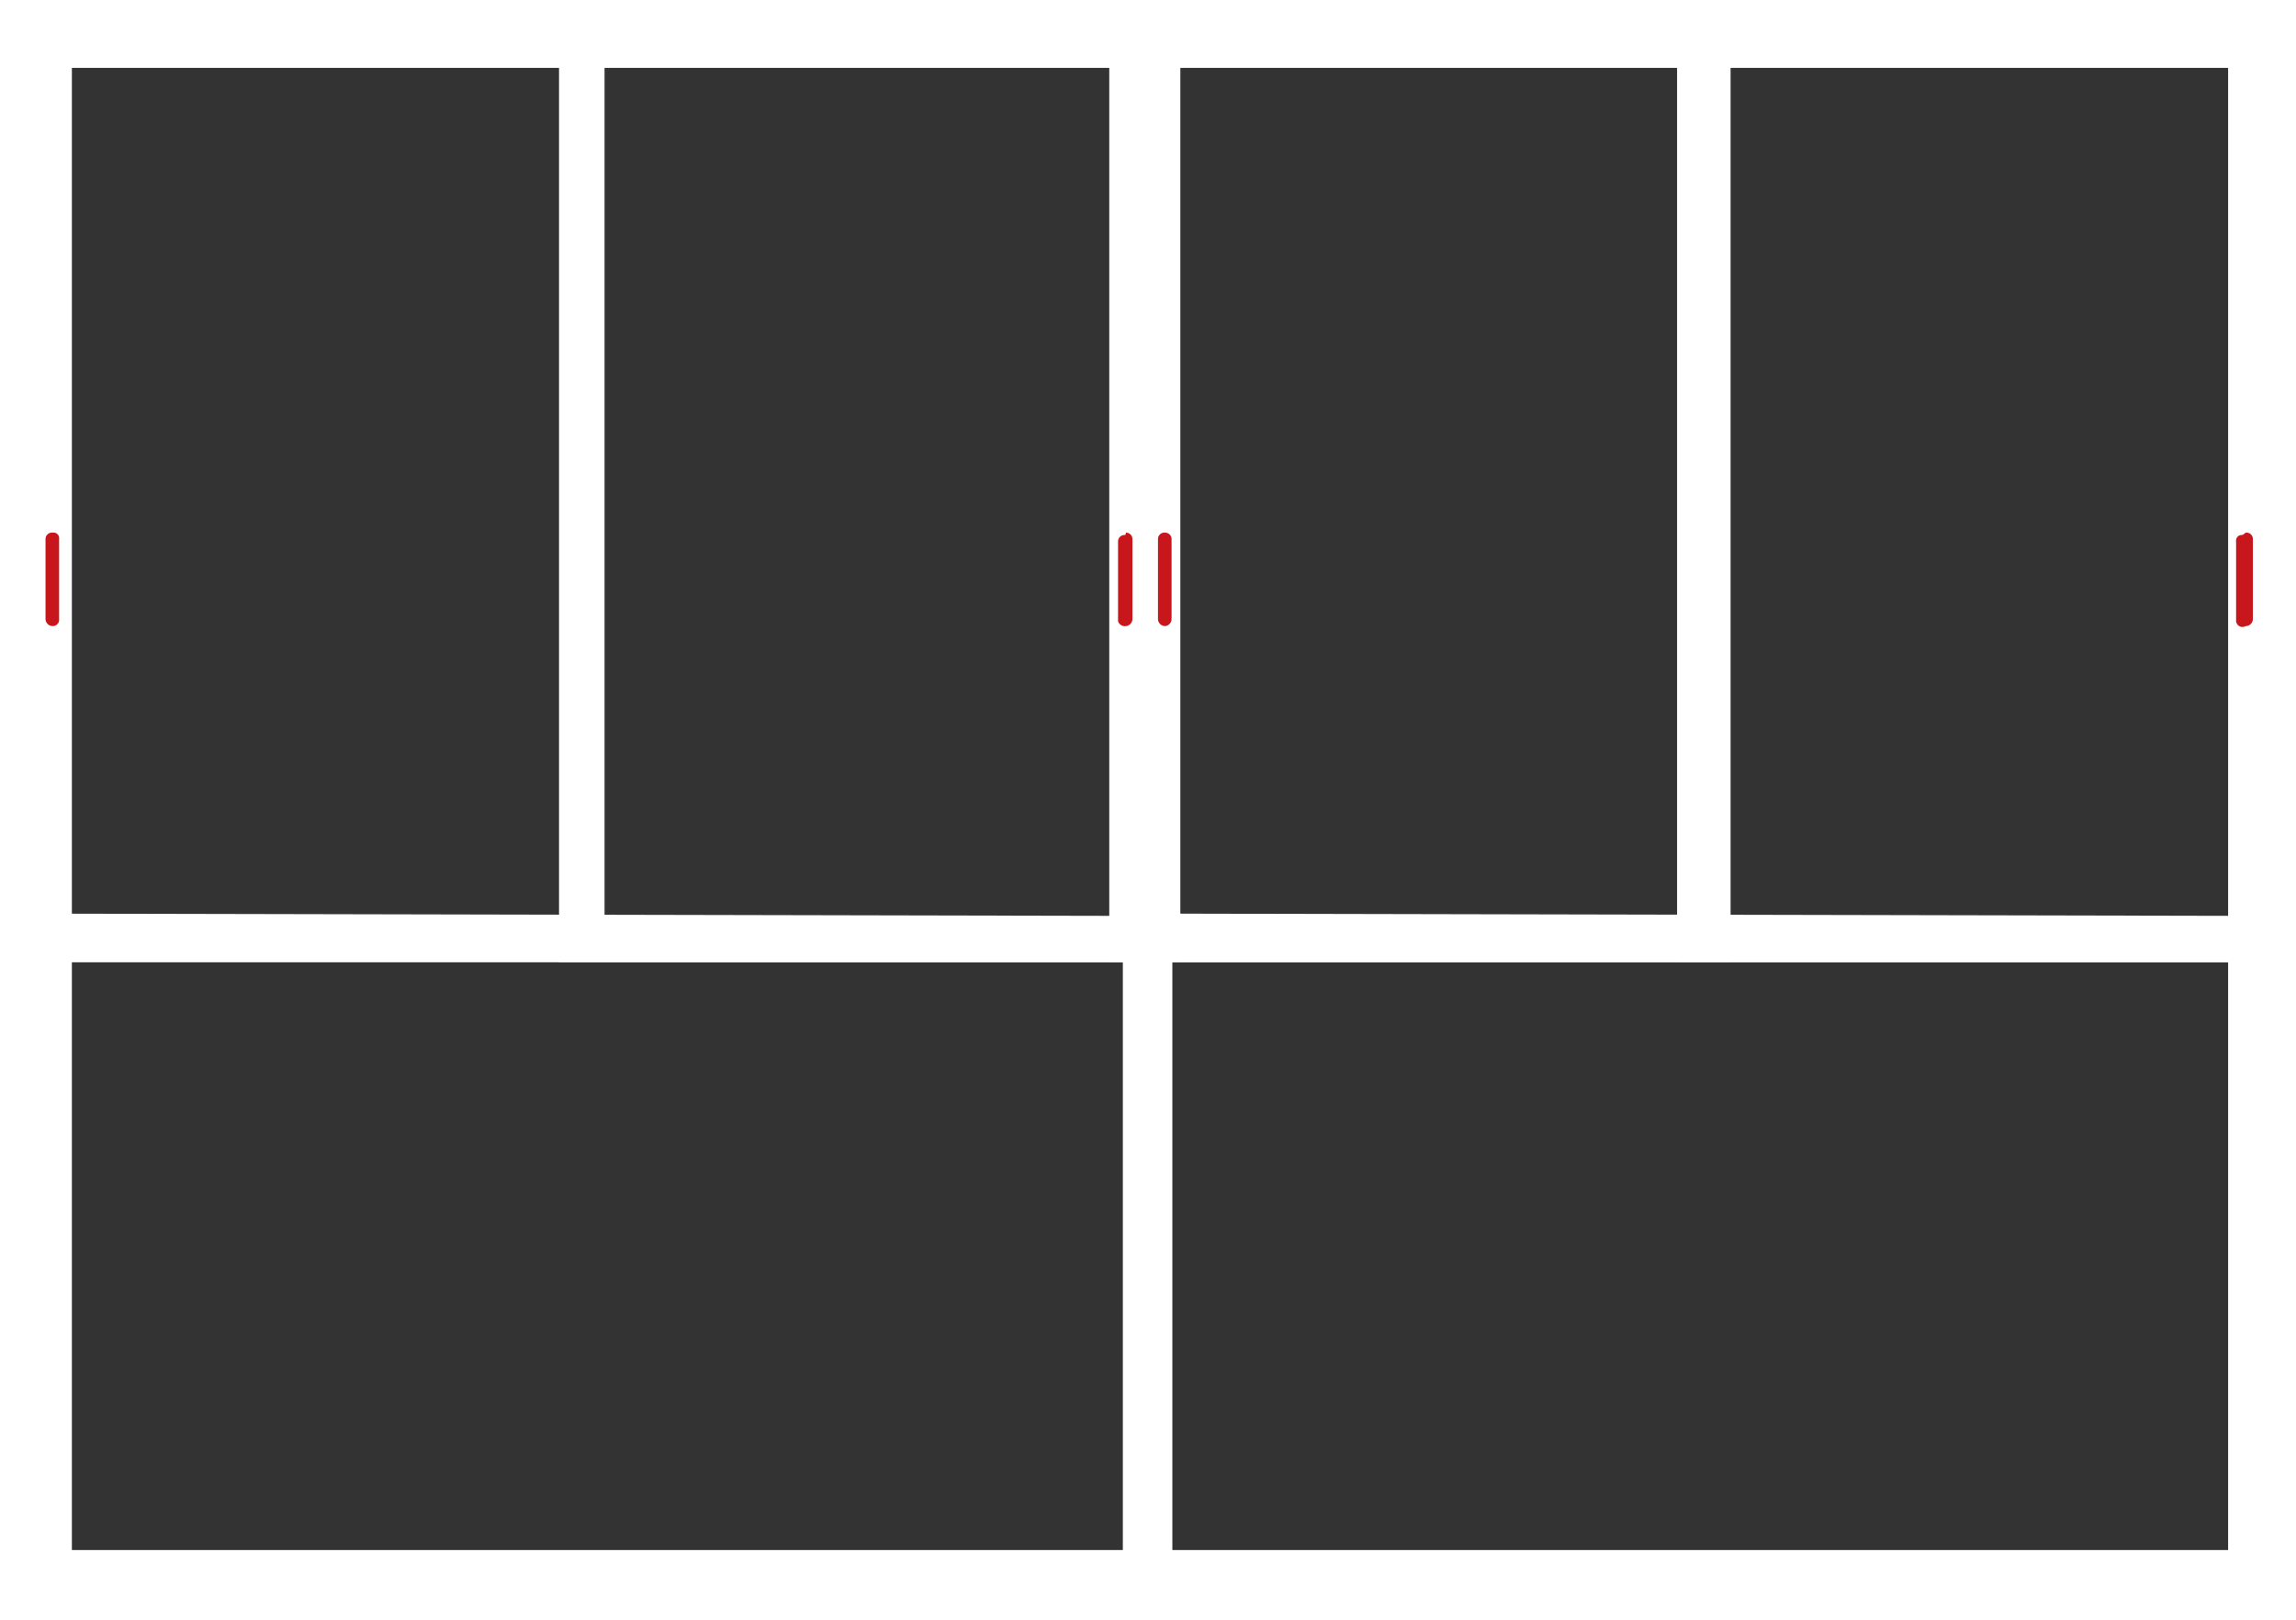
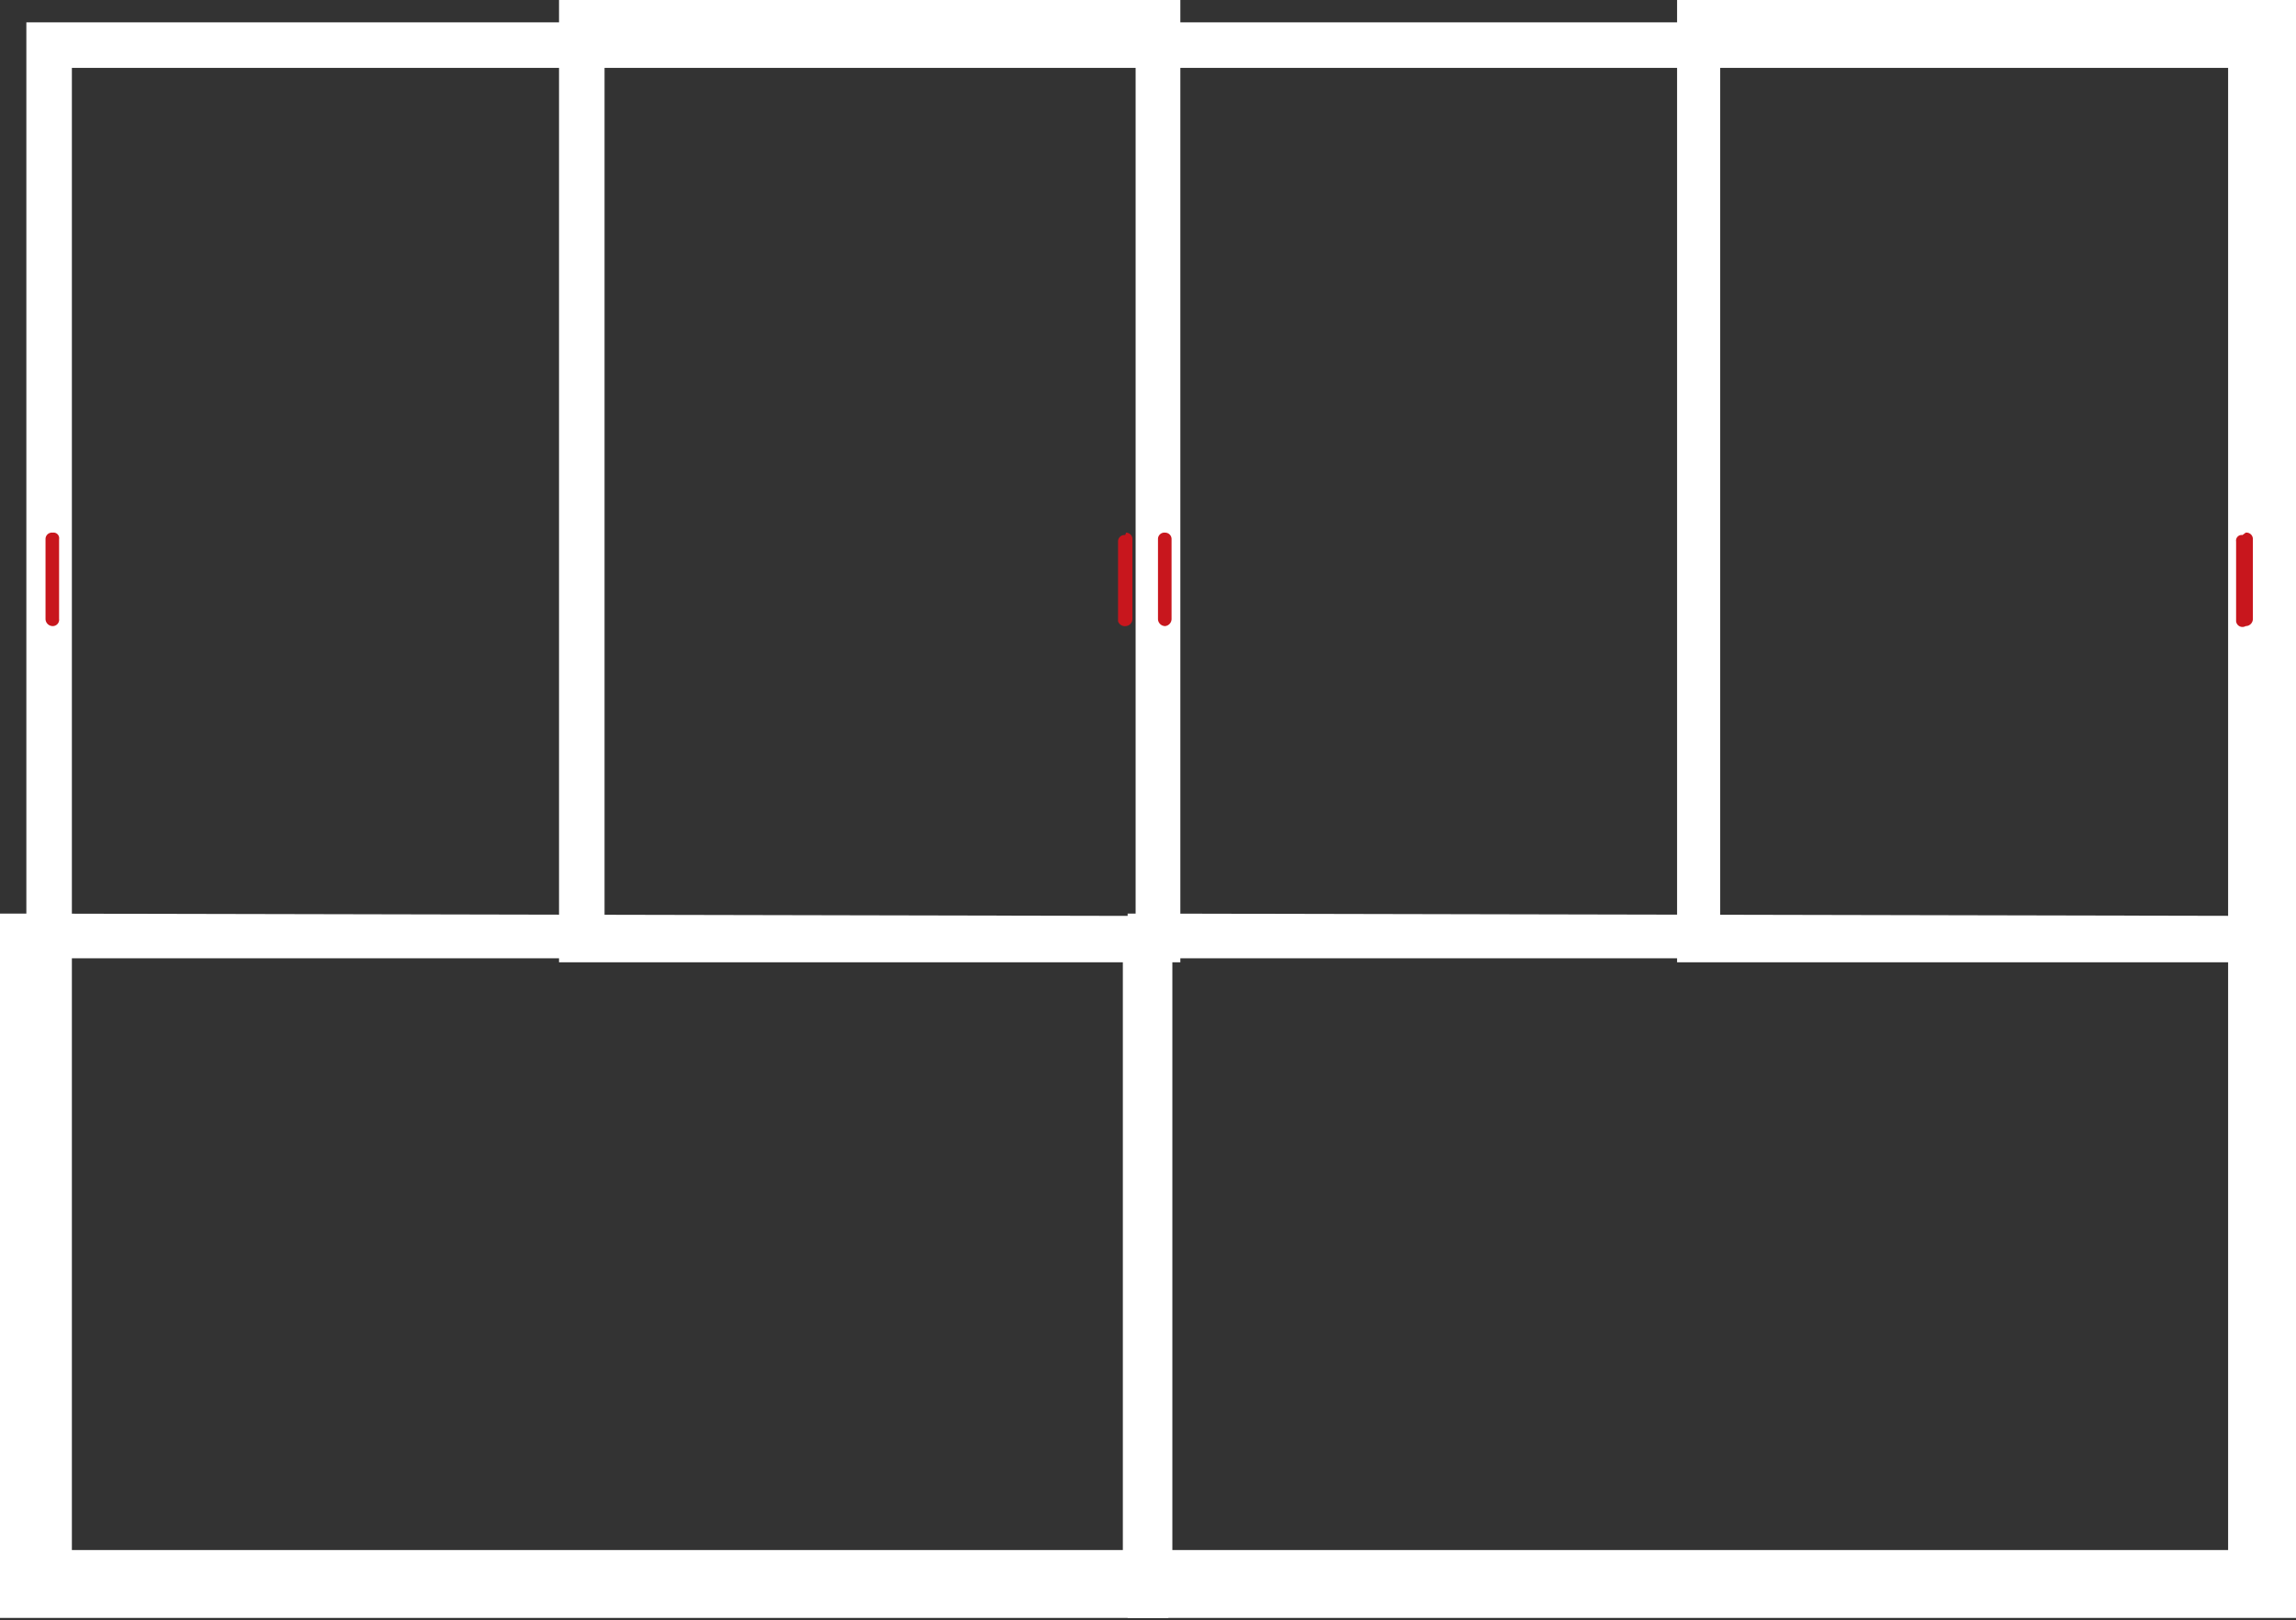
<svg xmlns="http://www.w3.org/2000/svg" viewBox="0 0 28.75 20.29">
  <rect x="0" y="0" width="28.75" height="20.29" fill="#333333" stroke="none" />
  <defs>
    <style>.cls-1{fill:none;}.cls-2{fill:#fff;}.cls-3{fill:#fff;}.cls-4{clip-path:url(#clip-path);}.cls-5{fill:#c8161d;fill-rule:evenodd;}</style>
    <clipPath id="clip-path">
      <rect class="cls-1" width="28.75" height="20.29" />
    </clipPath>
  </defs>
  <g id="图层_2" data-name="图层 2">
    <g id="图层_1-2" data-name="图层 1">
-       <path class="cls-2" d="M.57.57H28.18V19.72H.57ZM0,20.29H28.75V0H0Z" />
-       <path class="cls-3" d="M.57.57H28.18V11.48H.57ZM0,12.05H28.75V0H0Z" />
      <path class="cls-3" d="M.57,12H14.06v7.69H.57Zm-.29-.56H0v8.82H14.63V11.47Z" />
      <path class="cls-3" d="M14.68,12h13.5v7.69H14.68Zm-.28-.56h-.28v8.82H28.75V11.47Z" />
      <path class="cls-3" d="M21.54.57h6.64V11.48H21.54ZM21,12.05h7.78V0H21Z" />
      <path class="cls-3" d="M7.57.57h6.65V11.48H7.57ZM7,12.05h7.78V0H7Z" />
-       <path class="cls-3" d="M14.46.57H21.1V11.48H14.46Zm-.57,11.48h7.78V0H13.89Z" />
      <path class="cls-3" d="M.9.85h27V19.41H.9ZM.61.28H.33V20H28.42V.28Z" />
      <g class="cls-4">
        <path class="cls-5" d="M14.59,6.67h0a.08.08,0,0,1,.08.08v1a.09.09,0,0,1-.08.09h0a.09.09,0,0,1-.09-.09v-1a.08.08,0,0,1,.09-.08" />
        <path class="cls-5" d="M14.1,6.67h0a.08.08,0,0,1,.08.08v1a.09.09,0,0,1-.08.09h0A.09.09,0,0,1,14,7.78v-1a.08.08,0,0,1,.09-.08" />
        <path class="cls-5" d="M.66,6.67h0a.07.07,0,0,1,.08.08v1a.08.08,0,0,1-.08.09h0a.09.09,0,0,1-.09-.09v-1a.08.08,0,0,1,.09-.08" />
        <path class="cls-5" d="M28.12,6.67h0a.08.08,0,0,1,.09.08v1a.09.09,0,0,1-.09.09A.08.08,0,0,1,28,7.78v-1a.07.07,0,0,1,.08-.08" />
      </g>
    </g>
  </g>
</svg>